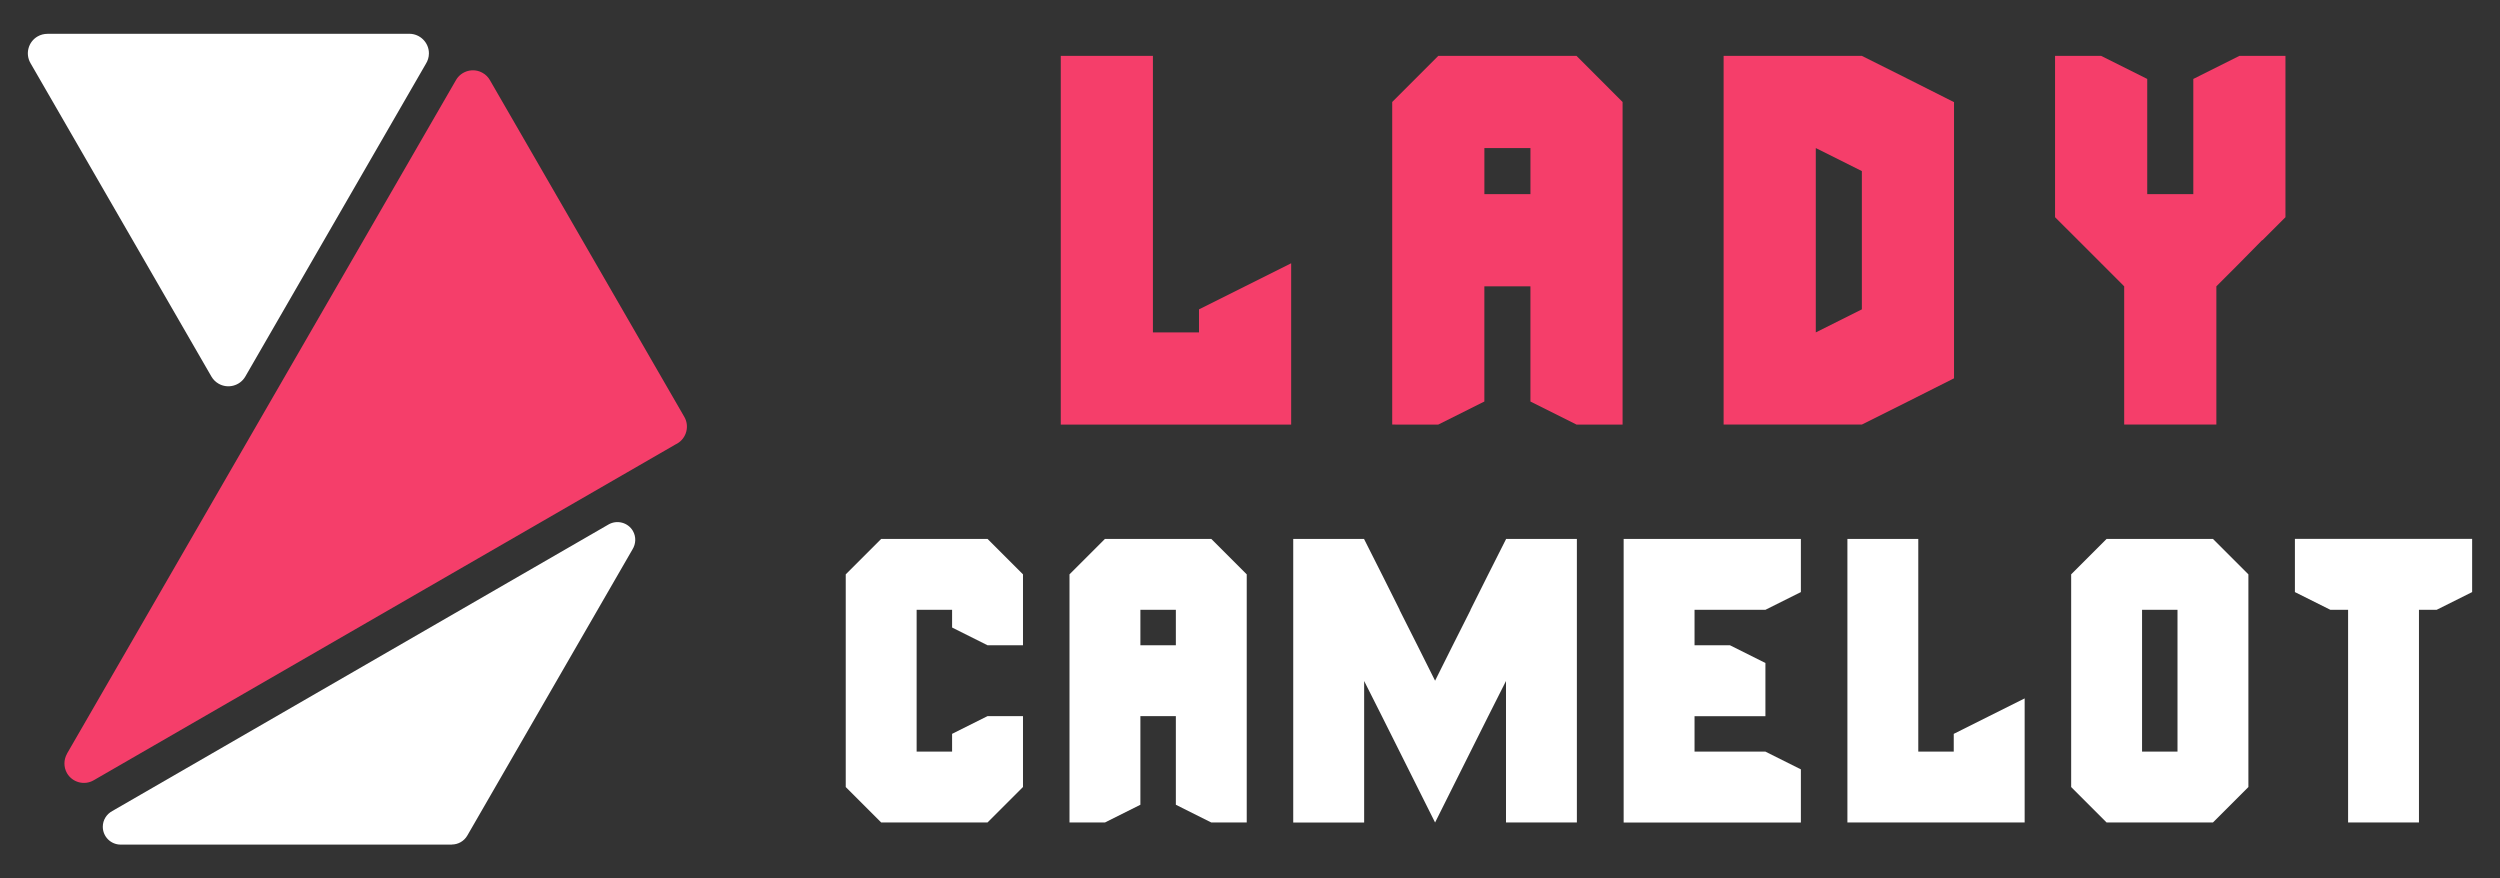
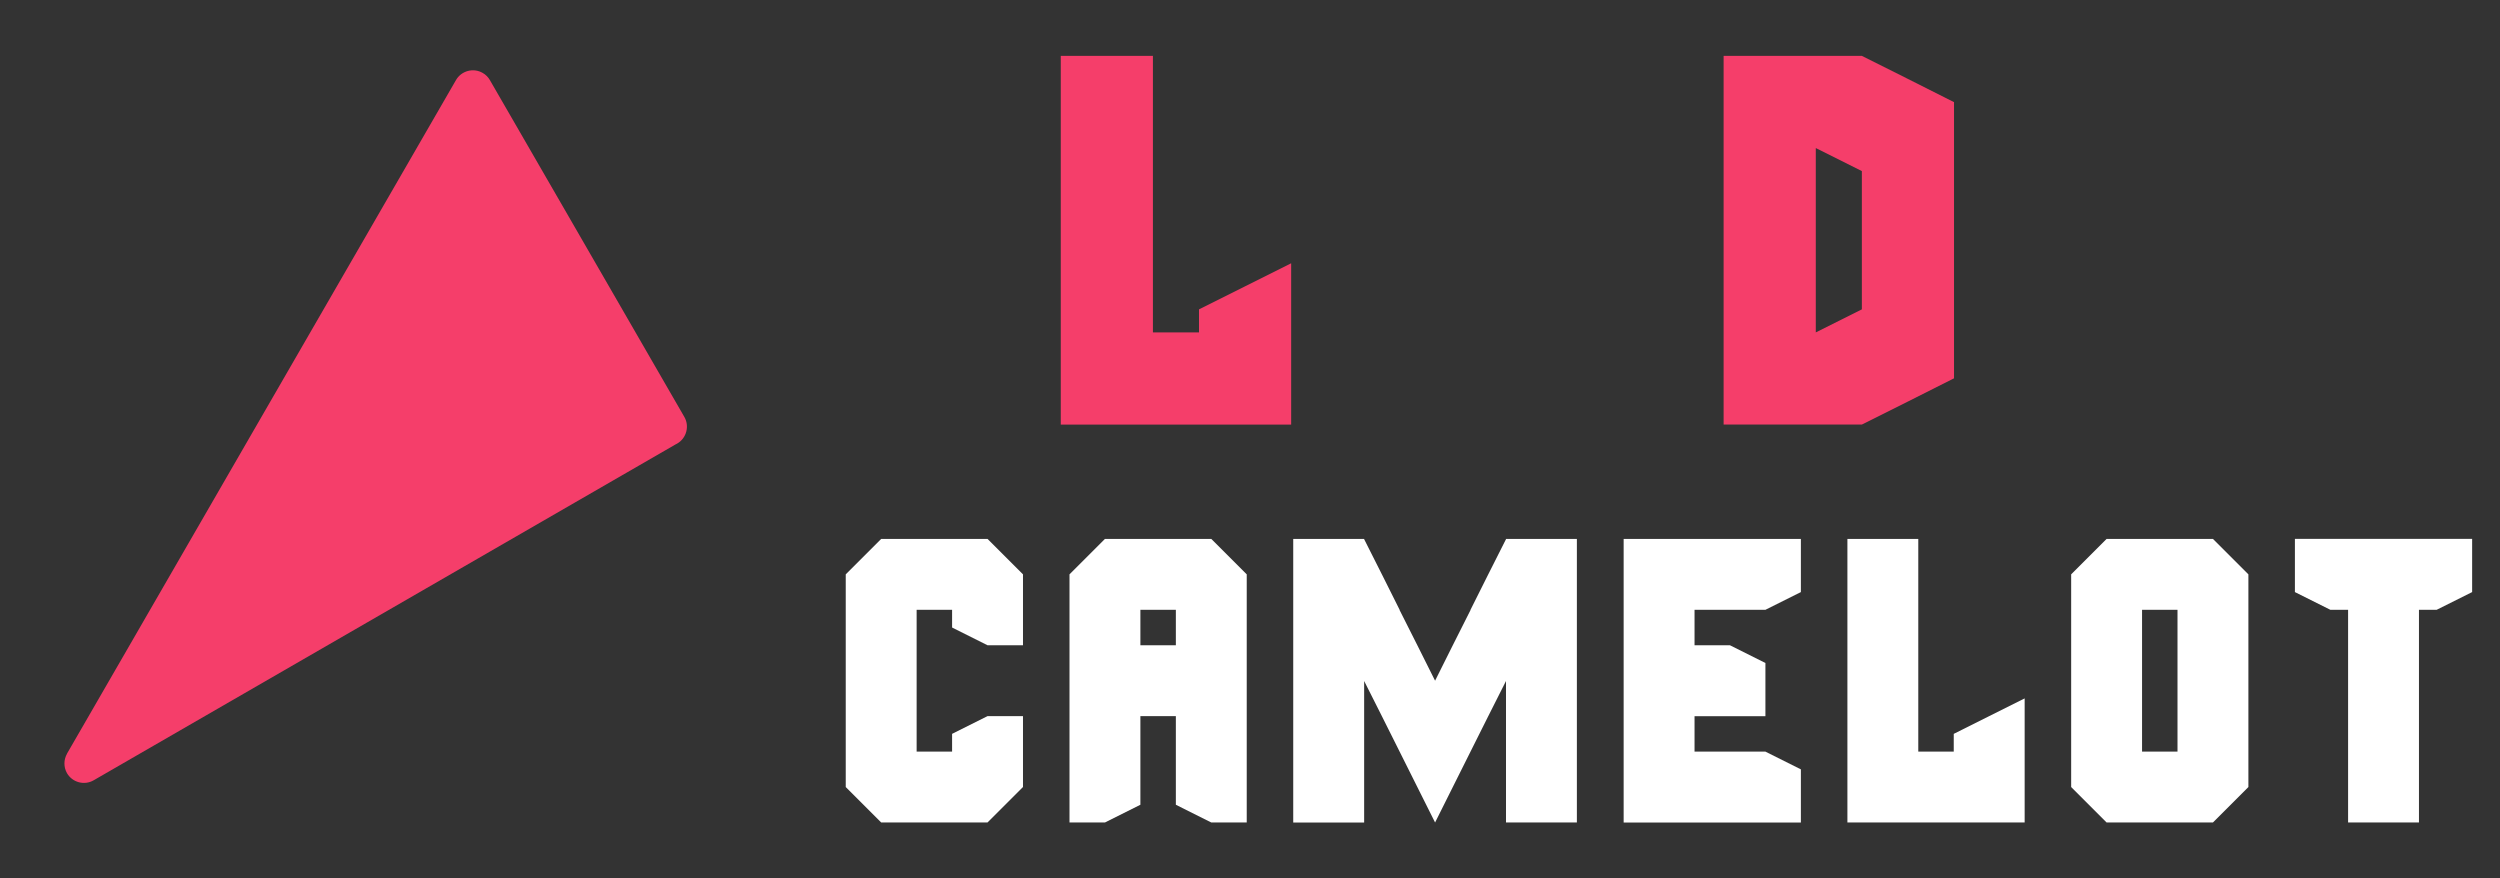
<svg xmlns="http://www.w3.org/2000/svg" version="1.1" id="Calque_1" x="0px" y="0px" width="185px" height="65px" viewBox="0 0 185 65" enable-background="new 0 0 185 65" xml:space="preserve">
  <rect x="0" y="0" width="185" height="65" fill="#333333" stroke="none" />
  <g>
    <g>
      <g>
        <g>
-           <path fill="#F53E6A" d="M78.497,31.418V4.136h6.819v20.462h3.41v-1.705l3.41-1.705l3.41-1.706v11.937H78.497z" />
-           <path fill="#F53E6A" d="M103.023,31.418V7.547l3.409-3.411h10.23l3.409,3.411v23.871h-3.409l-3.41-1.706v-8.524h-3.409v8.524      l-3.411,1.706H103.023z M113.253,14.366v-3.41h-3.409v3.41H113.253z" />
+           <path fill="#F53E6A" d="M78.497,31.418V4.136h6.819v20.462h3.41v-1.705l3.41-1.705l3.41-1.706v11.937H78.497" />
          <path fill="#F53E6A" d="M127.548,31.418V4.136h10.23l3.411,1.706l3.384,1.705h0.025v20.461h-0.025l-3.384,1.704l-3.411,1.706      H127.548z M137.778,22.893V12.661l-3.409-1.705v13.642L137.778,22.893z" />
-           <path fill="#F53E6A" d="M157.19,31.418v-10.23l-1.705-1.706l-1.705-1.705l-1.706-1.704V4.136h3.411l3.41,1.706v8.524h3.41V5.842      l3.41-1.706h3.409v11.937l-1.704,1.704h-0.026l-1.679,1.705l-1.704,1.706v10.23H157.19z" />
        </g>
      </g>
      <g>
        <g>
          <path fill="#FFFFFF" d="M65.209,60.864l-2.624-2.623V42.502l2.624-2.623h7.868l2.624,2.623v5.247h-2.624l-2.622-1.313v-1.312      h-2.624v10.493h2.624v-1.312l2.622-1.312h2.624v5.246l-2.624,2.623H65.209z" />
          <path fill="#FFFFFF" d="M79.143,60.864V42.502l2.624-2.623h7.869l2.622,2.623v18.362h-2.622l-2.623-1.312v-6.558h-2.624v6.558      l-2.622,1.312H79.143z M87.013,47.749v-2.624h-2.624v2.624H87.013z" />
          <path fill="#FFFFFF" d="M95.699,60.864V39.879h5.248V39.9l1.312,2.602l1.312,2.623v0.021l1.312,2.604l1.313,2.623l1.31-2.623      l1.312-2.604v-0.021l1.313-2.623l1.313-2.602v-0.021h5.245v20.985h-5.245V50.393l-1.313,2.603l-1.313,2.623l-1.312,2.623      l-1.31,2.623l-1.313-2.623l-1.312-2.623l-1.312-2.623l-1.312-2.603v10.472H95.699z" />
          <path fill="#FFFFFF" d="M120.15,60.864V39.879h13.115v3.936l-2.624,1.311h-5.245v2.624h2.622l2.623,1.311v3.936h-5.245v2.623      h5.245l2.624,1.312v3.935H120.15z" />
          <path fill="#FFFFFF" d="M136.708,60.864V39.879h5.245v15.739h2.624v-1.312l2.622-1.312l2.625-1.312v9.181H136.708z" />
          <path fill="#FFFFFF" d="M155.889,60.864l-2.623-2.623V42.502l2.623-2.623h7.868l2.624,2.623v15.739l-2.624,2.623H155.889z       M161.135,55.618V45.125h-2.623v10.493H161.135z" />
          <path fill="#FFFFFF" d="M173.759,60.864V45.125h-1.313l-2.623-1.311v-3.936h13.115v3.936l-2.624,1.311h-1.311v15.739H173.759z" />
        </g>
      </g>
    </g>
    <g>
      <path fill="#F53E6A" d="M6.927,57.744l43.085-24.869l0.104-0.054c0.686-0.398,0.921-1.289,0.522-1.975l-0.068-0.117l-7.628-13.215    L36.247,5.92c-0.12-0.211-0.3-0.395-0.526-0.522c-0.687-0.4-1.576-0.164-1.975,0.522L4.958,55.77l0.002,0.004    c-0.245,0.433-0.266,0.98-0.002,1.442C5.353,57.9,6.24,58.141,6.927,57.744L6.927,57.744z" />
-       <path fill="#FFFFFF" d="M45.03,38.812L8.31,60.016c-0.419,0.227-0.703,0.658-0.703,1.166c0,0.727,0.592,1.318,1.319,1.318h24.51    v-0.006c0.455,0,0.898-0.239,1.142-0.658l12.228-21.184c0.25-0.403,0.281-0.925,0.028-1.364    C46.47,38.662,45.656,38.449,45.03,38.812L45.03,38.812z" />
-       <path fill="#FFFFFF" d="M18.15,27.87L31.508,4.734c0.145-0.228,0.232-0.498,0.232-0.786c0-0.797-0.653-1.448-1.45-1.448H16.897    H3.505v0.004c-0.246,0-0.496,0.062-0.725,0.194C2.091,3.097,1.856,3.984,2.258,4.675l13.39,23.195    c0.125,0.211,0.301,0.394,0.525,0.521C16.859,28.79,17.75,28.556,18.15,27.87L18.15,27.87z" />
    </g>
  </g>
</svg>